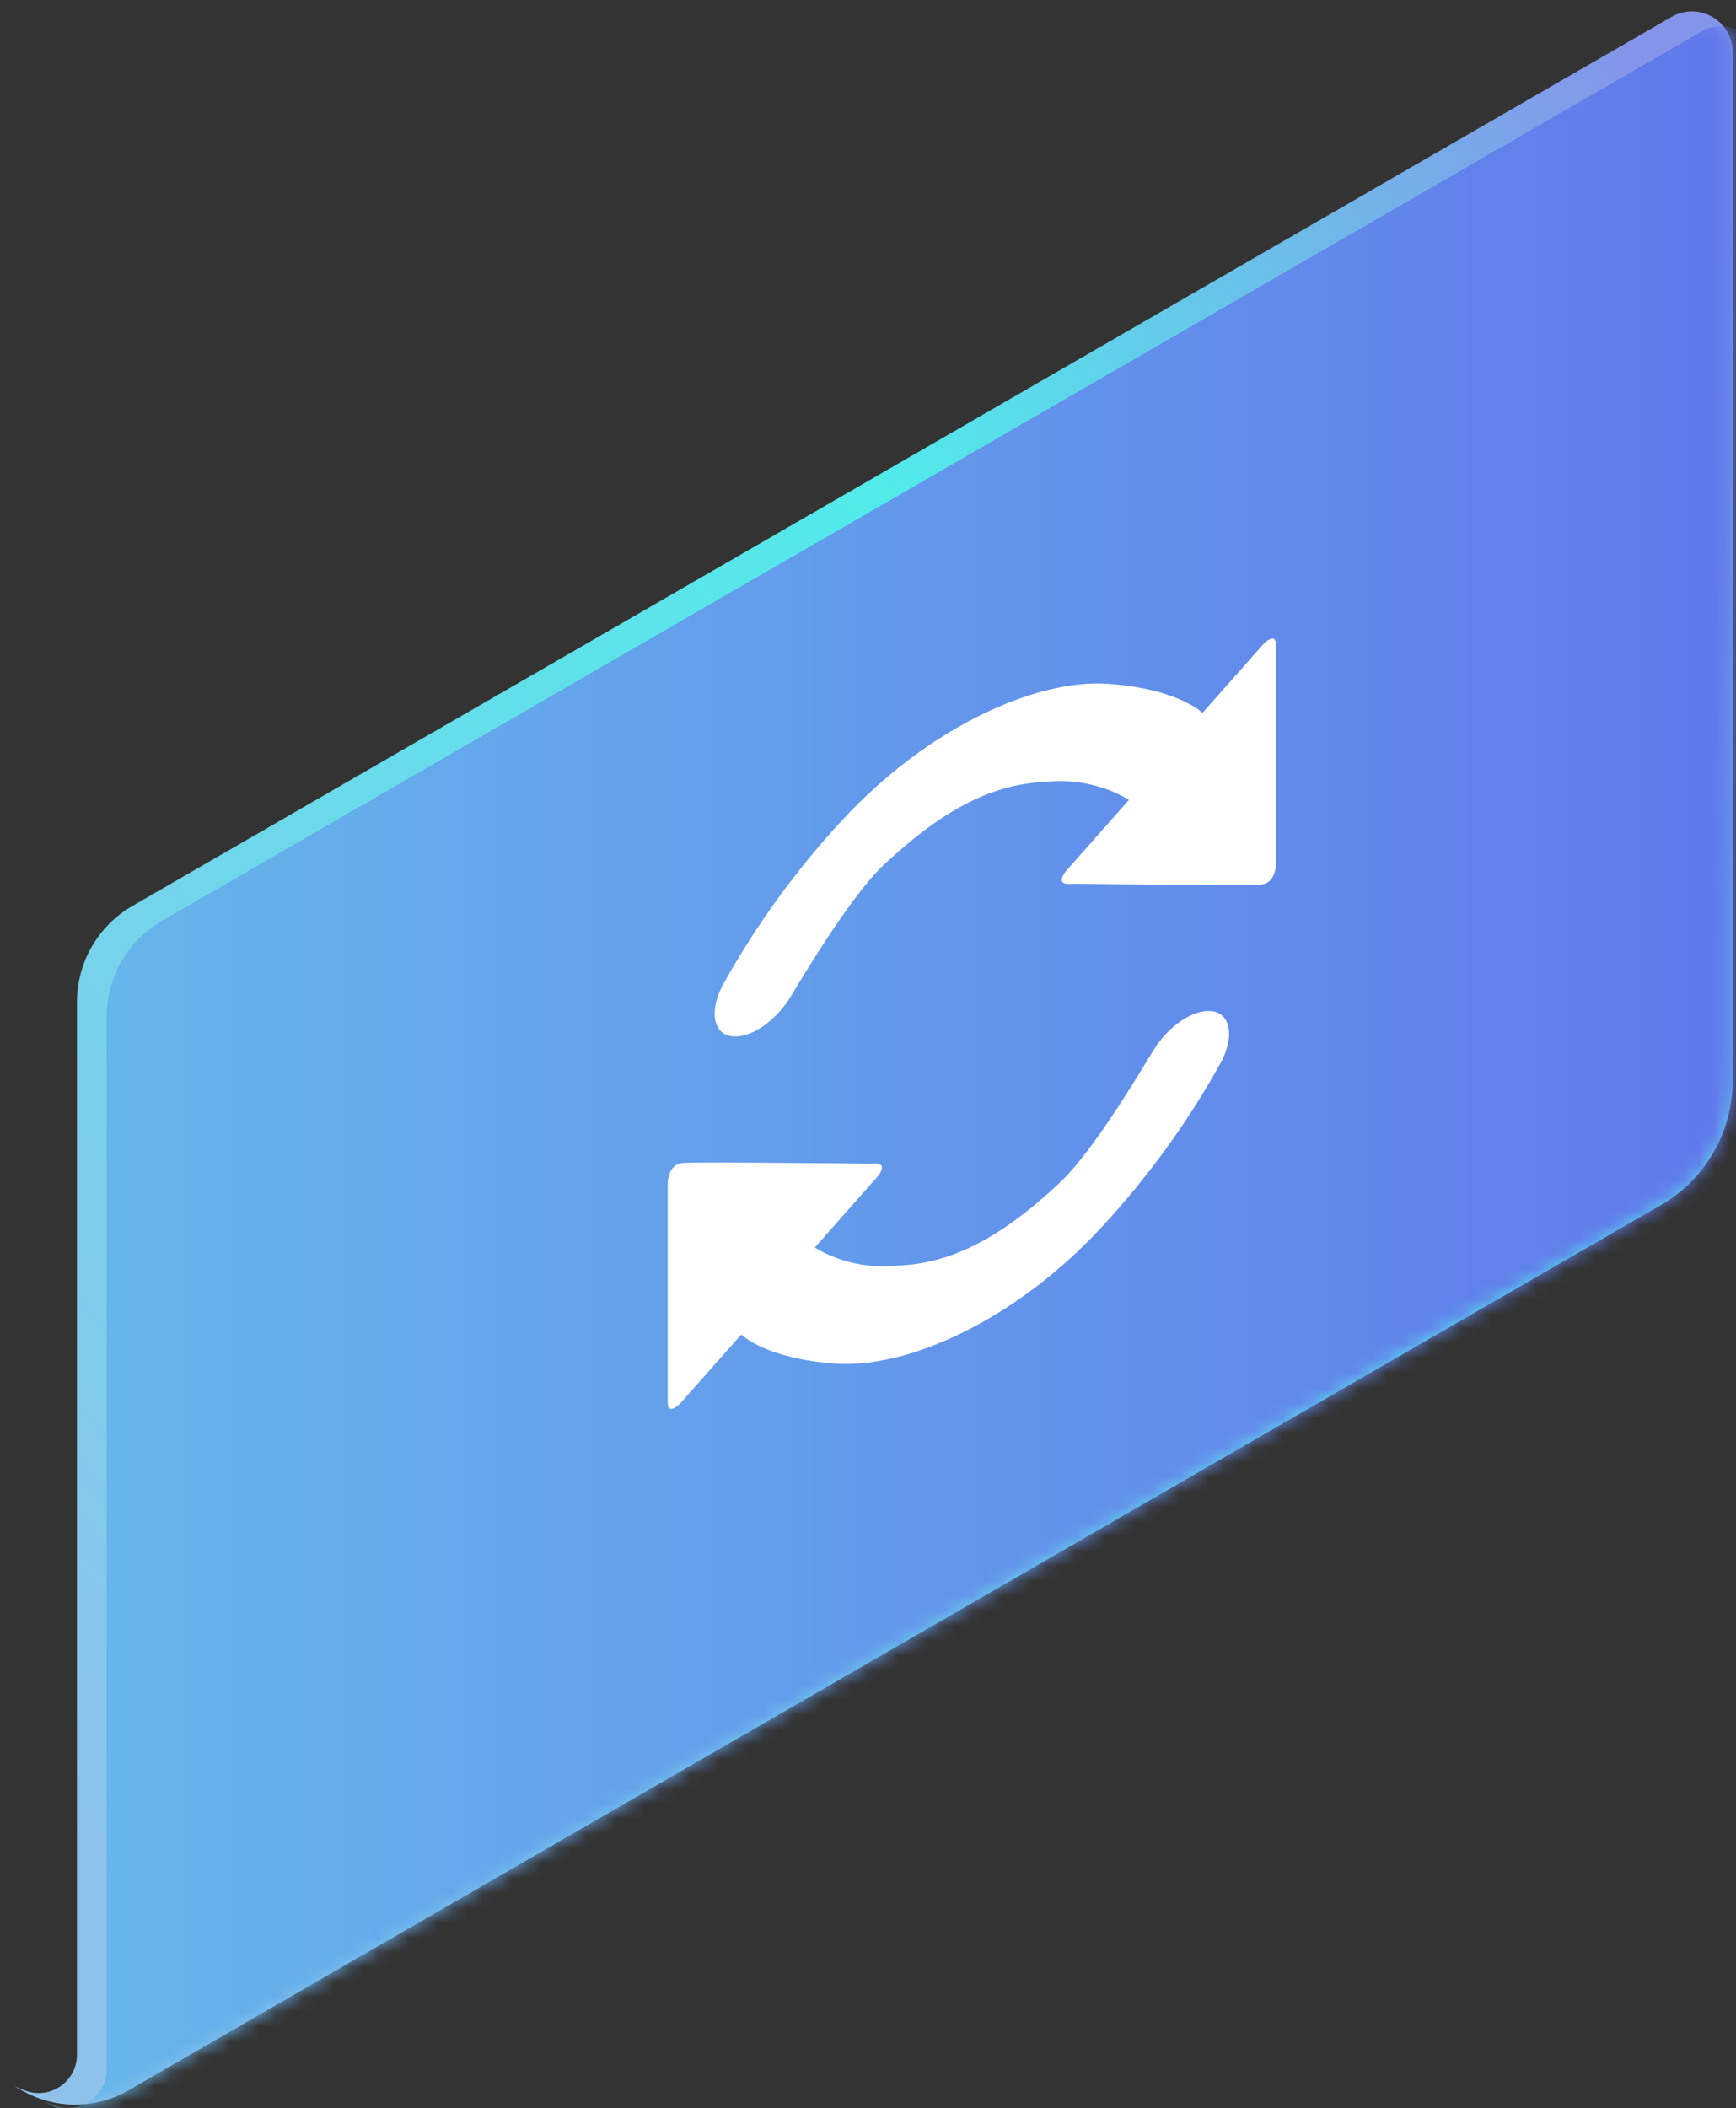
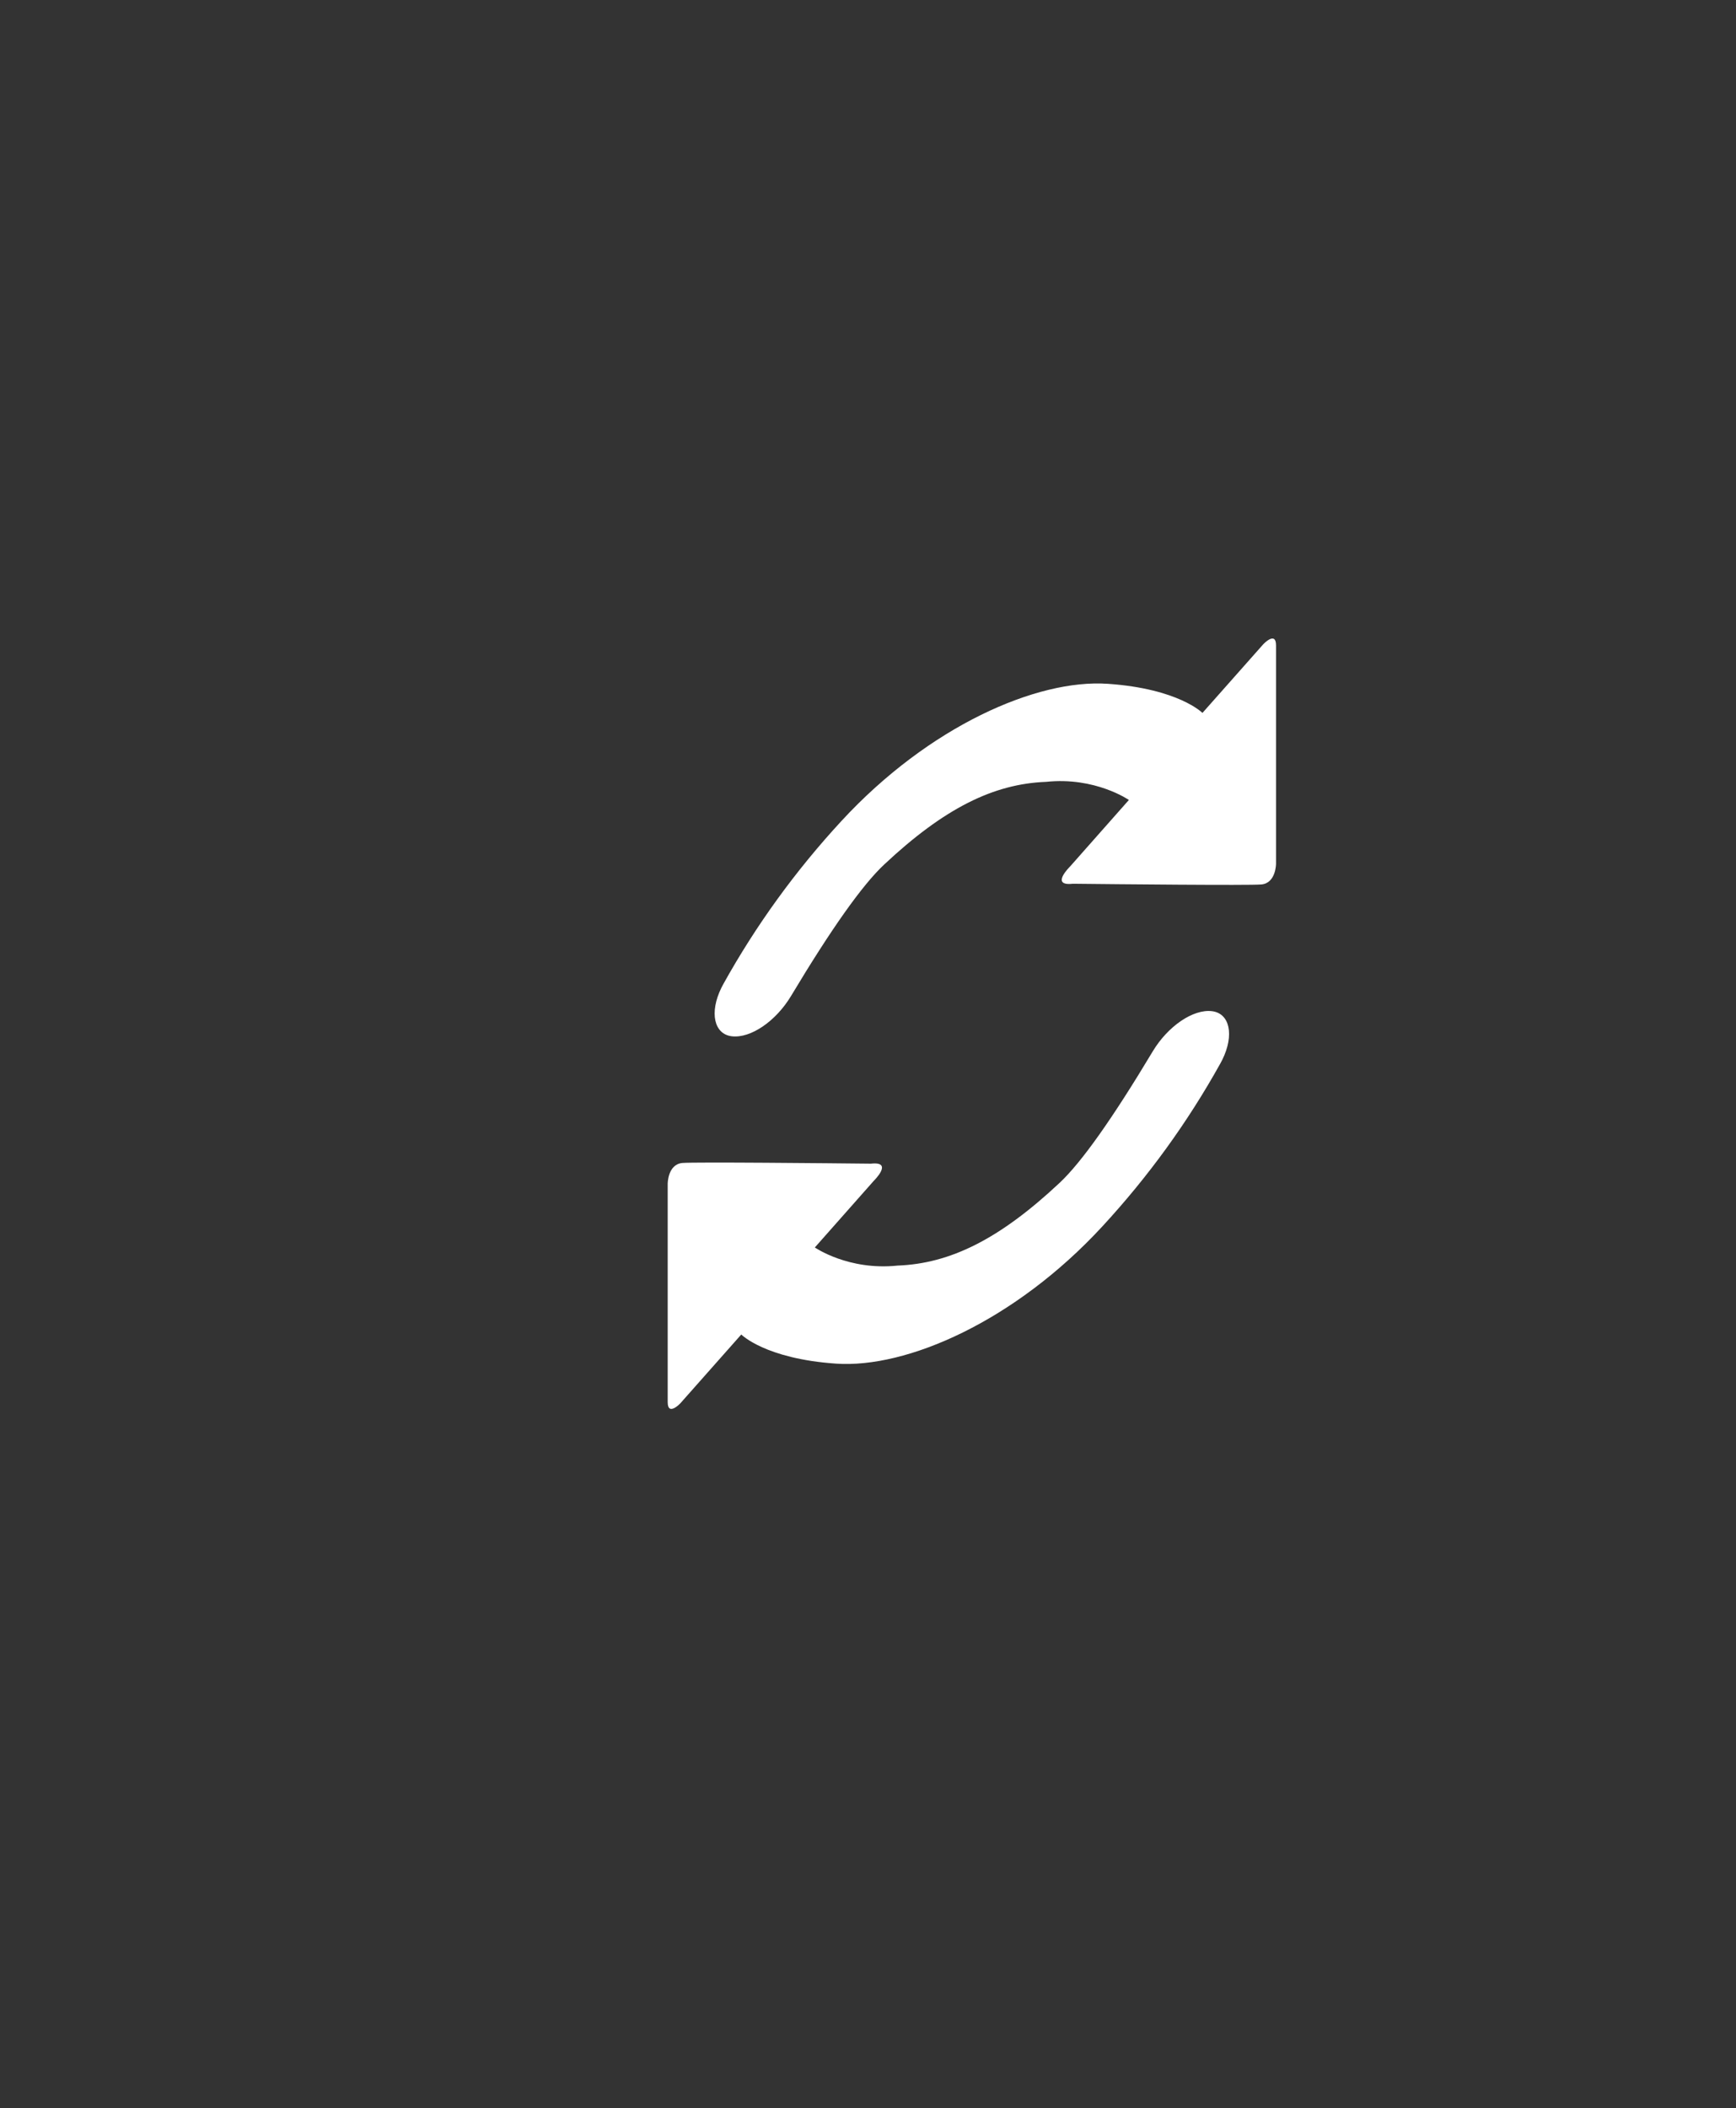
<svg xmlns="http://www.w3.org/2000/svg" fill="none" height="142" viewBox="0 0 117 142" width="117">
  <rect x="0" y="0" width="117" height="142" fill="#333333" stroke="none" />
  <linearGradient id="a" gradientUnits="userSpaceOnUse" x1="-40.321" x2="82.753" y1="66.426" y2="-30.02">
    <stop offset="0" stop-color="#98d2ff" />
    <stop offset=".637" stop-color="#54fffe" />
    <stop offset="1" stop-color="#8da0fd" />
  </linearGradient>
  <linearGradient id="b" gradientUnits="userSpaceOnUse" x1="2.986" x2="117.836" y1="2.335" y2="2.335">
    <stop offset="0" stop-color="#6bc6ff" />
    <stop offset="1" stop-color="#6580ff" />
  </linearGradient>
  <mask id="c" height="142" maskUnits="userSpaceOnUse" width="117" x="0" y="0">
-     <path clip-rule="evenodd" d="m111.935 81.172-103.284 59.633c-2.155 1.243-4.8 1.281-6.989.102l-.675-.362.704.269c1.686.643 3.495-.602 3.495-2.406v-70.909c0-2.672 1.424-5.14 3.737-6.475l103.73-59.887c1.831-1.057 4.119.265 4.119 2.377v69.284c0 3.454-1.843 6.647-4.835 8.373z" fill="#fff" fill-rule="evenodd" />
-   </mask>
+     </mask>
  <g opacity=".9">
-     <path clip-rule="evenodd" d="m111.935 81.172-103.284 59.633c-2.155 1.243-4.8 1.281-6.989.102l-.675-.362.704.269c1.686.643 3.495-.602 3.495-2.406v-70.909c0-2.672 1.424-5.14 3.737-6.475l103.73-59.887c1.831-1.057 4.119.265 4.119 2.377v69.284c0 3.454-1.843 6.647-4.835 8.373z" fill="url(#a)" fill-rule="evenodd" />
    <g mask="url(#c)">
      <path clip-rule="evenodd" d="m113.935 82.172-103.284 59.633c-2.155 1.243-4.8 1.281-6.99.102l-.675-.362.704.269c1.686.643 3.495-.602 3.495-2.406v-70.909c0-2.672 1.424-5.14 3.737-6.475l103.73-59.887c1.831-1.057 4.119.265 4.119 2.377v69.284c0 3.454-1.843 6.647-4.835 8.373z" fill="url(#b)" fill-rule="evenodd" />
    </g>
  </g>
  <path clip-rule="evenodd" d="m74.662 46.06c-4.769-.332-12.041 2.843-17.948 9.236-3.105 3.361-5.761 7.026-7.966 10.992-.046.082-.089.165-.13.249-.816 1.66-.501 3.122.703 3.265 1.265.15 2.969-1.008 3.993-2.716 2.713-4.525 4.804-7.474 6.271-8.848 4.062-3.806 7.381-5.44 10.922-5.574 3.311-.349 5.576 1.22 5.576 1.22l-3.969 4.487s-1.369 1.331.19 1.157c2.843.031 11.871.12 12.703.048.993-.085.993-1.396.993-1.396v-14.709c0-.983-.848-.089-.848-.089l-4.111 4.639s-1.607-1.632-6.38-1.962zm-18.324 45.792c4.769.332 12.045-2.844 17.948-9.234 3.105-3.362 5.76-7.026 7.965-10.992.046-.082.089-.165.13-.248.817-1.661.503-3.124-.702-3.267-1.265-.151-2.969 1.008-3.993 2.715-2.713 4.525-4.803 7.474-6.271 8.848-4.062 3.806-7.381 5.44-10.922 5.574-3.311.349-5.576-1.22-5.576-1.22l3.969-4.485s1.369-1.334-.19-1.159c-2.843-.031-11.871-.12-12.703-.048-.993.087-.993 1.396-.993 1.396v14.711c0 .981.848.087.848.087l4.111-4.64s1.607 1.633 6.38 1.962z" fill="#fff" fill-rule="evenodd" />
</svg>